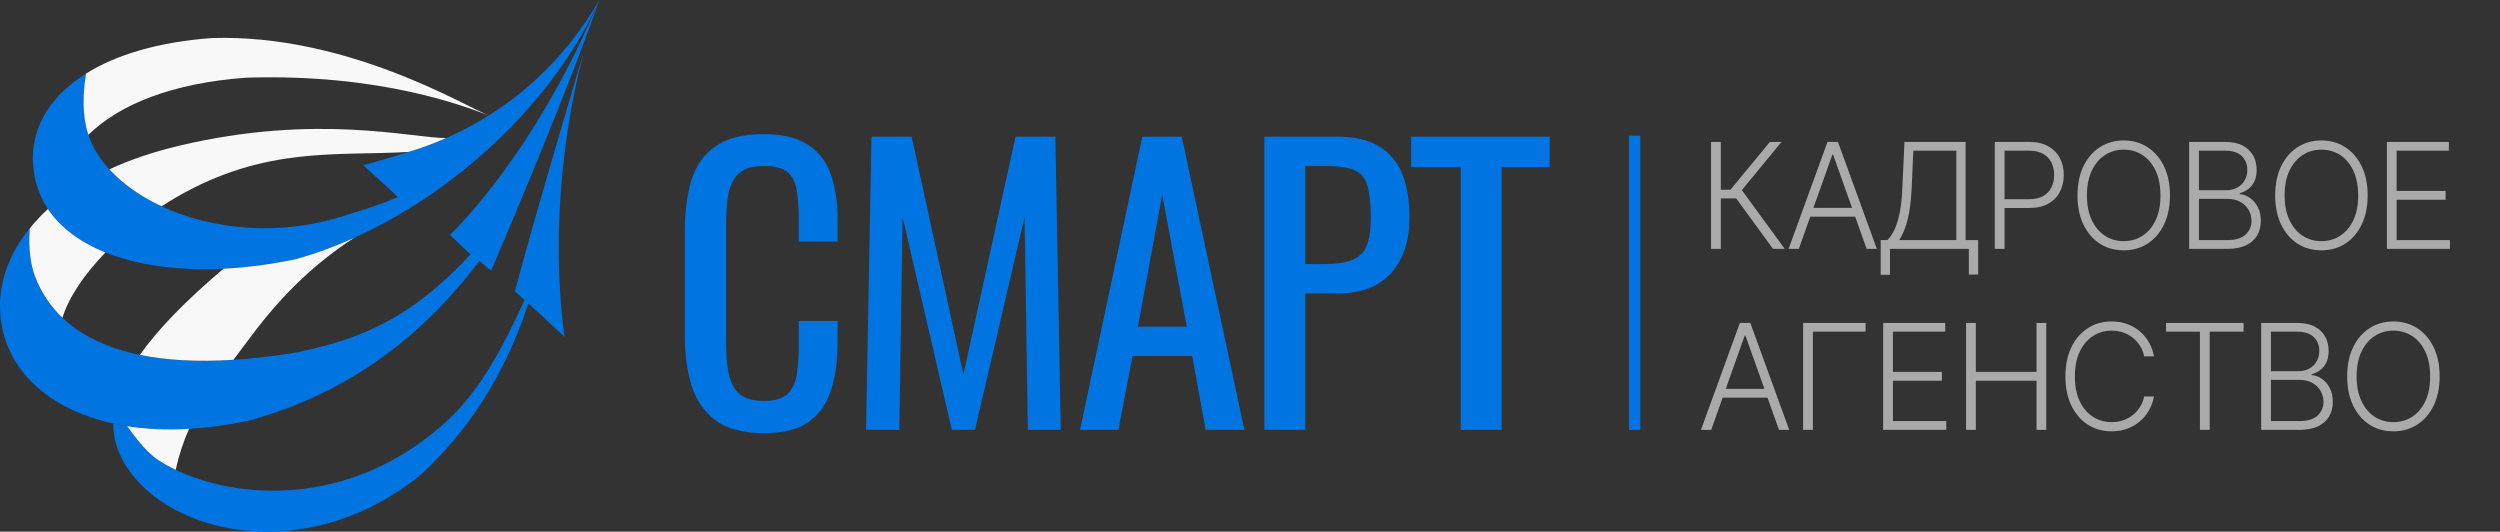
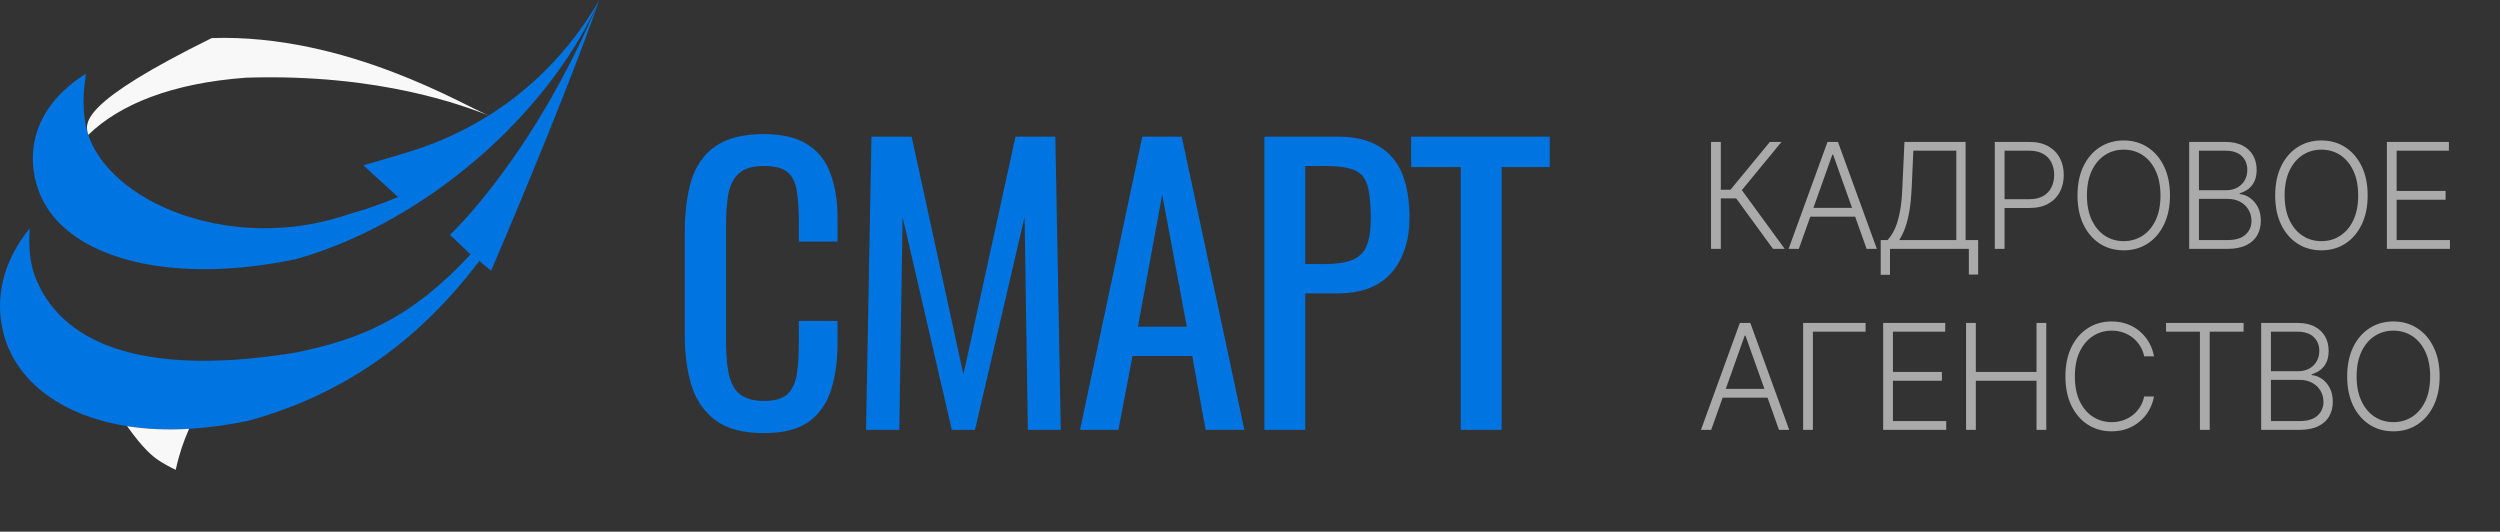
<svg xmlns="http://www.w3.org/2000/svg" width="221" height="47" viewBox="0 0 221 47" fill="none">
  <rect x="0" y="0" width="221" height="47" fill="#333333" stroke="none" />
  <path d="M67.512 38.288C65.677 38.288 64.248 37.904 63.224 37.136C62.221 36.368 61.517 35.333 61.112 34.032C60.728 32.731 60.536 31.28 60.536 29.68V20.528C60.536 18.779 60.728 17.253 61.112 15.952C61.517 14.651 62.221 13.648 63.224 12.944C64.248 12.219 65.677 11.856 67.512 11.856C69.133 11.856 70.413 12.155 71.352 12.752C72.312 13.349 72.995 14.203 73.4 15.312C73.827 16.421 74.04 17.755 74.04 19.312V21.36H70.616V19.536C70.616 18.576 70.563 17.733 70.456 17.008C70.371 16.261 70.115 15.685 69.688 15.28C69.261 14.875 68.547 14.672 67.544 14.672C66.52 14.672 65.773 14.896 65.304 15.344C64.835 15.771 64.525 16.389 64.376 17.2C64.248 17.989 64.184 18.917 64.184 19.984V30.256C64.184 31.557 64.291 32.592 64.504 33.36C64.717 34.107 65.069 34.64 65.56 34.96C66.051 35.28 66.712 35.44 67.544 35.44C68.525 35.44 69.229 35.227 69.656 34.8C70.083 34.352 70.349 33.744 70.456 32.976C70.563 32.208 70.616 31.312 70.616 30.288V28.368H74.04V30.288C74.04 31.867 73.848 33.264 73.464 34.48C73.08 35.675 72.419 36.613 71.48 37.296C70.541 37.957 69.219 38.288 67.512 38.288ZM76.557 38L77.037 12.08H80.589L85.165 33.104L89.773 12.08H93.293L93.773 38H90.861L90.573 19.184L86.189 38H84.141L79.789 19.184L79.501 38H76.557ZM95.474 38L100.978 12.08H104.466L110.002 38H106.578L105.394 31.472H100.114L98.866 38H95.474ZM100.594 28.88H104.914L102.738 17.2L100.594 28.88ZM111.768 38V12.08H118.2C119.757 12.08 120.994 12.368 121.912 12.944C122.85 13.499 123.533 14.309 123.96 15.376C124.386 16.443 124.6 17.733 124.6 19.248C124.6 20.613 124.354 21.797 123.864 22.8C123.394 23.803 122.69 24.581 121.752 25.136C120.813 25.669 119.64 25.936 118.232 25.936H115.384V38H111.768ZM115.384 23.344H117.048C118.093 23.344 118.914 23.227 119.512 22.992C120.109 22.757 120.536 22.352 120.792 21.776C121.048 21.179 121.176 20.347 121.176 19.28C121.176 18.043 121.08 17.093 120.888 16.432C120.717 15.771 120.344 15.312 119.768 15.056C119.192 14.8 118.296 14.672 117.08 14.672H115.384V23.344ZM129.127 38V14.768H124.743V12.08H136.999V14.768H132.743V38H129.127Z" fill="#0074E0" />
  <path d="M156.735 22L153.481 17.541H152.119V22H151.256V12.546H152.119V16.77H152.973L156.458 12.546H157.483L153.979 16.806L157.77 22H156.735ZM159.017 22H158.112L161.552 12.546H162.475L165.914 22H165.009L162.046 13.667H161.981L159.017 22ZM159.668 18.376H164.358V19.152H159.668V18.376ZM166.254 24.294V21.224H166.854C167.072 20.997 167.274 20.697 167.459 20.324C167.643 19.949 167.797 19.466 167.92 18.875C168.046 18.281 168.128 17.539 168.165 16.649L168.354 12.546H173.76V21.224H174.868V24.271H174.046V22H167.075V24.294H166.254ZM167.888 21.224H172.938V13.321H169.139L168.991 16.649C168.957 17.373 168.894 18.017 168.802 18.584C168.71 19.147 168.587 19.647 168.433 20.084C168.282 20.518 168.1 20.898 167.888 21.224ZM176.34 22V12.546H179.391C180.062 12.546 180.622 12.675 181.071 12.933C181.524 13.189 181.864 13.537 182.092 13.977C182.323 14.417 182.438 14.912 182.438 15.463C182.438 16.014 182.324 16.511 182.096 16.954C181.869 17.394 181.53 17.744 181.081 18.002C180.631 18.258 180.073 18.385 179.405 18.385H177.004V17.61H179.382C179.877 17.61 180.288 17.517 180.614 17.333C180.941 17.145 181.184 16.89 181.344 16.566C181.507 16.243 181.589 15.876 181.589 15.463C181.589 15.051 181.507 14.683 181.344 14.36C181.184 14.037 180.939 13.783 180.61 13.598C180.284 13.413 179.87 13.321 179.368 13.321H177.203V22H176.34ZM191.826 17.273C191.826 18.258 191.65 19.115 191.299 19.844C190.949 20.57 190.465 21.134 189.85 21.534C189.237 21.931 188.533 22.129 187.735 22.129C186.938 22.129 186.232 21.931 185.616 21.534C185.004 21.134 184.522 20.57 184.172 19.844C183.824 19.115 183.65 18.258 183.65 17.273C183.65 16.288 183.824 15.432 184.172 14.706C184.522 13.977 185.006 13.413 185.621 13.016C186.237 12.616 186.941 12.416 187.735 12.416C188.533 12.416 189.237 12.616 189.85 13.016C190.465 13.413 190.949 13.977 191.299 14.706C191.65 15.432 191.826 16.288 191.826 17.273ZM190.985 17.273C190.985 16.426 190.844 15.702 190.561 15.098C190.278 14.492 189.891 14.029 189.402 13.709C188.913 13.389 188.357 13.229 187.735 13.229C187.117 13.229 186.563 13.389 186.074 13.709C185.584 14.029 185.196 14.491 184.91 15.094C184.627 15.697 184.485 16.423 184.485 17.273C184.485 18.119 184.627 18.844 184.91 19.447C185.193 20.05 185.58 20.514 186.069 20.837C186.558 21.157 187.114 21.317 187.735 21.317C188.357 21.317 188.913 21.157 189.402 20.837C189.894 20.517 190.282 20.055 190.565 19.452C190.848 18.845 190.989 18.119 190.985 17.273ZM193.523 22V12.546H196.713C197.329 12.546 197.841 12.653 198.251 12.869C198.663 13.084 198.972 13.378 199.179 13.75C199.385 14.123 199.488 14.546 199.488 15.02C199.488 15.414 199.422 15.751 199.289 16.031C199.157 16.311 198.977 16.537 198.749 16.709C198.522 16.882 198.268 17.006 197.988 17.084V17.157C198.292 17.179 198.588 17.287 198.874 17.48C199.16 17.671 199.396 17.939 199.58 18.284C199.765 18.628 199.857 19.041 199.857 19.521C199.857 19.998 199.751 20.424 199.539 20.8C199.326 21.172 199 21.466 198.56 21.681C198.123 21.894 197.566 22 196.889 22H193.523ZM194.387 21.224H196.889C197.618 21.224 198.157 21.063 198.505 20.74C198.855 20.416 199.031 20.01 199.031 19.521C199.031 19.161 198.943 18.835 198.768 18.542C198.595 18.247 198.351 18.013 198.034 17.841C197.72 17.668 197.351 17.582 196.926 17.582H194.387V21.224ZM194.387 16.816H196.792C197.164 16.816 197.491 16.739 197.771 16.585C198.051 16.431 198.269 16.219 198.426 15.948C198.583 15.677 198.662 15.368 198.662 15.02C198.662 14.518 198.498 14.11 198.172 13.796C197.846 13.479 197.36 13.321 196.713 13.321H194.387V16.816ZM209.302 17.273C209.302 18.258 209.126 19.115 208.775 19.844C208.424 20.57 207.941 21.134 207.326 21.534C206.713 21.931 206.008 22.129 205.211 22.129C204.414 22.129 203.708 21.931 203.092 21.534C202.48 21.134 201.998 20.57 201.647 19.844C201.3 19.115 201.126 18.258 201.126 17.273C201.126 16.288 201.3 15.432 201.647 14.706C201.998 13.977 202.481 13.413 203.097 13.016C203.712 12.616 204.417 12.416 205.211 12.416C206.008 12.416 206.713 12.616 207.326 13.016C207.941 13.413 208.424 13.977 208.775 14.706C209.126 15.432 209.302 16.288 209.302 17.273ZM208.461 17.273C208.461 16.426 208.32 15.702 208.037 15.098C207.753 14.492 207.367 14.029 206.878 13.709C206.389 13.389 205.833 13.229 205.211 13.229C204.593 13.229 204.039 13.389 203.549 13.709C203.06 14.029 202.672 14.491 202.386 15.094C202.103 15.697 201.961 16.423 201.961 17.273C201.961 18.119 202.103 18.844 202.386 19.447C202.669 20.05 203.055 20.514 203.545 20.837C204.034 21.157 204.59 21.317 205.211 21.317C205.833 21.317 206.389 21.157 206.878 20.837C207.37 20.517 207.758 20.055 208.041 19.452C208.324 18.845 208.464 18.119 208.461 17.273ZM210.999 22V12.546H216.484V13.321H211.863V16.88H216.193V17.656H211.863V21.224H216.576V22H210.999ZM151.27 38H150.365L153.804 28.546H154.727L158.167 38H157.262L154.298 29.667H154.233L151.27 38ZM151.92 34.376H156.611V35.152H151.92V34.376ZM164.918 28.546V29.321H160.26V38H159.397V28.546H164.918ZM166.472 38V28.546H171.956V29.321H167.335V32.88H171.665V33.656H167.335V37.224H172.048V38H166.472ZM173.801 38V28.546H174.664V32.88H180.028V28.546H180.891V38H180.028V33.656H174.664V38H173.801ZM190.413 31.5H189.545C189.48 31.177 189.364 30.878 189.194 30.604C189.028 30.327 188.819 30.086 188.566 29.88C188.314 29.673 188.028 29.513 187.708 29.399C187.388 29.286 187.041 29.229 186.669 29.229C186.072 29.229 185.527 29.384 185.035 29.695C184.545 30.006 184.153 30.463 183.858 31.066C183.565 31.666 183.419 32.402 183.419 33.273C183.419 34.15 183.565 34.889 183.858 35.489C184.153 36.089 184.545 36.544 185.035 36.855C185.527 37.163 186.072 37.317 186.669 37.317C187.041 37.317 187.388 37.26 187.708 37.146C188.028 37.032 188.314 36.874 188.566 36.67C188.819 36.464 189.028 36.223 189.194 35.946C189.364 35.669 189.48 35.369 189.545 35.045H190.413C190.336 35.479 190.191 35.884 189.979 36.26C189.77 36.632 189.502 36.958 189.176 37.238C188.853 37.518 188.48 37.737 188.059 37.894C187.637 38.051 187.174 38.129 186.669 38.129C185.875 38.129 185.17 37.931 184.555 37.534C183.939 37.134 183.456 36.57 183.105 35.844C182.757 35.118 182.583 34.261 182.583 33.273C182.583 32.285 182.757 31.428 183.105 30.701C183.456 29.975 183.939 29.413 184.555 29.016C185.17 28.616 185.875 28.416 186.669 28.416C187.174 28.416 187.637 28.495 188.059 28.652C188.48 28.805 188.853 29.024 189.176 29.307C189.502 29.587 189.77 29.913 189.979 30.286C190.191 30.658 190.336 31.063 190.413 31.5ZM191.478 29.321V28.546H198.334V29.321H195.338V38H194.474V29.321H191.478ZM199.887 38V28.546H203.077C203.693 28.546 204.205 28.653 204.615 28.869C205.027 29.084 205.336 29.378 205.543 29.75C205.749 30.123 205.852 30.546 205.852 31.02C205.852 31.414 205.786 31.751 205.653 32.031C205.521 32.311 205.341 32.537 205.113 32.709C204.885 32.882 204.632 33.007 204.351 33.084V33.157C204.656 33.179 204.952 33.287 205.238 33.48C205.524 33.671 205.76 33.939 205.944 34.284C206.129 34.628 206.221 35.041 206.221 35.521C206.221 35.998 206.115 36.424 205.903 36.8C205.69 37.172 205.364 37.466 204.924 37.681C204.487 37.894 203.93 38 203.253 38H199.887ZM200.751 37.224H203.253C203.982 37.224 204.521 37.063 204.869 36.74C205.219 36.416 205.395 36.01 205.395 35.521C205.395 35.161 205.307 34.835 205.132 34.542C204.959 34.247 204.715 34.013 204.398 33.841C204.084 33.668 203.714 33.582 203.29 33.582H200.751V37.224ZM200.751 32.816H203.156C203.528 32.816 203.854 32.739 204.135 32.585C204.415 32.431 204.633 32.219 204.79 31.948C204.947 31.677 205.026 31.368 205.026 31.02C205.026 30.518 204.862 30.11 204.536 29.797C204.21 29.48 203.724 29.321 203.077 29.321H200.751V32.816ZM215.665 33.273C215.665 34.258 215.49 35.115 215.139 35.844C214.788 36.57 214.305 37.134 213.69 37.534C213.077 37.931 212.372 38.129 211.575 38.129C210.778 38.129 210.072 37.931 209.456 37.534C208.844 37.134 208.362 36.57 208.011 35.844C207.664 35.115 207.49 34.258 207.49 33.273C207.49 32.288 207.664 31.432 208.011 30.706C208.362 29.977 208.845 29.413 209.461 29.016C210.076 28.616 210.781 28.416 211.575 28.416C212.372 28.416 213.077 28.616 213.69 29.016C214.305 29.413 214.788 29.977 215.139 30.706C215.49 31.432 215.665 32.288 215.665 33.273ZM214.825 33.273C214.825 32.426 214.684 31.702 214.401 31.098C214.117 30.492 213.731 30.029 213.242 29.709C212.752 29.389 212.197 29.229 211.575 29.229C210.957 29.229 210.403 29.389 209.913 29.709C209.424 30.029 209.036 30.491 208.75 31.094C208.467 31.697 208.325 32.423 208.325 33.273C208.325 34.119 208.467 34.844 208.75 35.447C209.033 36.05 209.419 36.514 209.909 36.837C210.398 37.157 210.954 37.317 211.575 37.317C212.197 37.317 212.752 37.157 213.242 36.837C213.734 36.517 214.122 36.055 214.405 35.452C214.688 34.845 214.828 34.119 214.825 33.273Z" fill="#AAAAAA" />
-   <line x1="144.5" y1="12" x2="144.5" y2="38" stroke="url(#paint0_linear_72_1416)" />
  <path d="M35.181 17.416C33.745 18.021 32.3 18.528 30.86 18.925C24.928 20.975 18.79 20.335 14.288 18.239C12.423 17.37 10.839 16.252 9.666 14.97C8.881 14.113 8.281 13.182 7.904 12.205C7.875 12.13 7.837 12.001 7.809 11.917C7.444 10.83 7.178 9.058 7.606 6.505C3.713 8.942 2.188 12.491 3.215 16.242C3.435 17.045 3.779 17.792 4.238 18.478C5.333 20.119 7.078 21.416 9.324 22.319C12.12 23.442 15.693 23.954 19.755 23.752C21.765 23.652 23.894 23.378 26.108 22.918C27.838 22.44 29.576 21.804 31.295 21.031C40.436 16.916 49.034 8.898 52.982 0C50.222 4.791 46.601 8.081 43.207 10.209C41.913 11.02 40.639 11.675 39.433 12.205C38.254 12.724 37.14 13.122 36.138 13.428C33.298 14.294 32.118 14.608 32.118 14.608L35.181 17.416Z" fill="#0074E0" />
  <path d="M21.974 37.193C28.629 35.356 35.978 31.552 42.373 23.065L43.411 23.93C43.411 23.93 49.728 9.322 52.982 0C47.144 13.935 39.775 20.759 39.775 20.759L41.593 22.489C36.329 28.159 31.927 29.985 26.061 31.182C24.125 31.495 22.317 31.702 20.633 31.809C17.436 32.011 14.688 31.85 12.363 31.371C9.415 30.763 7.149 29.64 5.521 28.092C4.439 27.062 3.638 25.843 3.105 24.462C2.775 23.604 2.477 22.178 2.631 20.182C0.197 23.17 -0.503 26.509 0.344 29.6C1.389 33.418 4.858 36.313 10.015 37.444C10.413 37.531 10.82 37.607 11.238 37.673C12.921 37.938 14.744 38.024 16.716 37.91C18.364 37.815 20.115 37.58 21.974 37.193Z" fill="#0074E0" />
-   <path d="M12.211 42.575C16.678 47.501 27.702 49.581 37.116 42.039C41.011 38.479 44.489 33.616 46.709 26.813L49.919 29.793C49.919 29.793 47.964 18.56 51.619 4.546C49.906 10.292 47.008 20.113 45.517 25.756L46.378 26.525C44.368 30.85 42.383 34.694 39.189 37.507C30.613 45.06 20.771 44.033 15.535 41.535C14.993 41.277 14.501 41.003 14.064 40.721C13.512 40.364 12.674 39.691 11.238 37.673C10.82 37.607 10.413 37.531 10.015 37.444C10.008 39.275 10.749 40.962 12.211 42.575Z" fill="#0074E0" />
-   <path d="M43.207 10.209C41.197 9.44 30.682 2.979 18.719 3.364C13.966 3.713 10.243 4.854 7.606 6.505C7.178 9.058 7.444 10.83 7.809 11.917C10.584 9.226 15.179 7.351 21.749 6.868C33.712 6.483 41.197 9.44 43.207 10.209Z" fill="#F8F8F8" />
-   <path d="M2.631 20.182C2.477 22.178 2.775 23.604 3.105 24.462C3.638 25.843 4.439 27.062 5.521 28.092C6.075 26.264 7.517 24.171 9.324 22.319C7.078 21.416 5.333 20.119 4.238 18.478C3.648 19.015 3.096 19.612 2.631 20.182Z" fill="#F8F8F8" />
-   <path d="M39.433 12.205C36.371 12.205 28.003 9.995 15.848 12.878C13.523 13.43 11.464 14.14 9.666 14.97C10.839 16.252 12.423 17.37 14.288 18.239C14.745 17.939 15.202 17.657 15.657 17.395C23.505 12.878 29.821 13.812 36.138 13.428C37.14 13.122 38.254 12.724 39.433 12.205Z" fill="#F8F8F8" />
+   <path d="M43.207 10.209C41.197 9.44 30.682 2.979 18.719 3.364C7.178 9.058 7.444 10.83 7.809 11.917C10.584 9.226 15.179 7.351 21.749 6.868C33.712 6.483 41.197 9.44 43.207 10.209Z" fill="#F8F8F8" />
  <path d="M11.238 37.673C12.674 39.691 13.512 40.364 14.064 40.721C14.501 41.003 14.993 41.277 15.535 41.535C15.825 40.185 16.226 39.001 16.716 37.91C14.744 38.024 12.921 37.938 11.238 37.673Z" fill="#F8F8F8" />
-   <path d="M22.075 29.89C25.13 25.752 28.208 23.029 31.295 21.031C29.576 21.804 27.838 22.44 26.108 22.918C23.894 23.378 21.765 23.652 19.755 23.752C16.43 26.575 13.976 29.088 12.363 31.371C14.688 31.85 17.436 32.011 20.633 31.809C21.097 31.195 21.58 30.561 22.075 29.89Z" fill="#F8F8F8" />
  <defs>
    <linearGradient id="paint0_linear_72_1416" x1="143.5" y1="38" x2="143.5" y2="12" gradientUnits="userSpaceOnUse">
      <stop stop-color="#0074E0" />
      <stop offset="0.495" stop-color="#0074E0" />
      <stop offset="1" stop-color="#0074E0" />
    </linearGradient>
  </defs>
</svg>